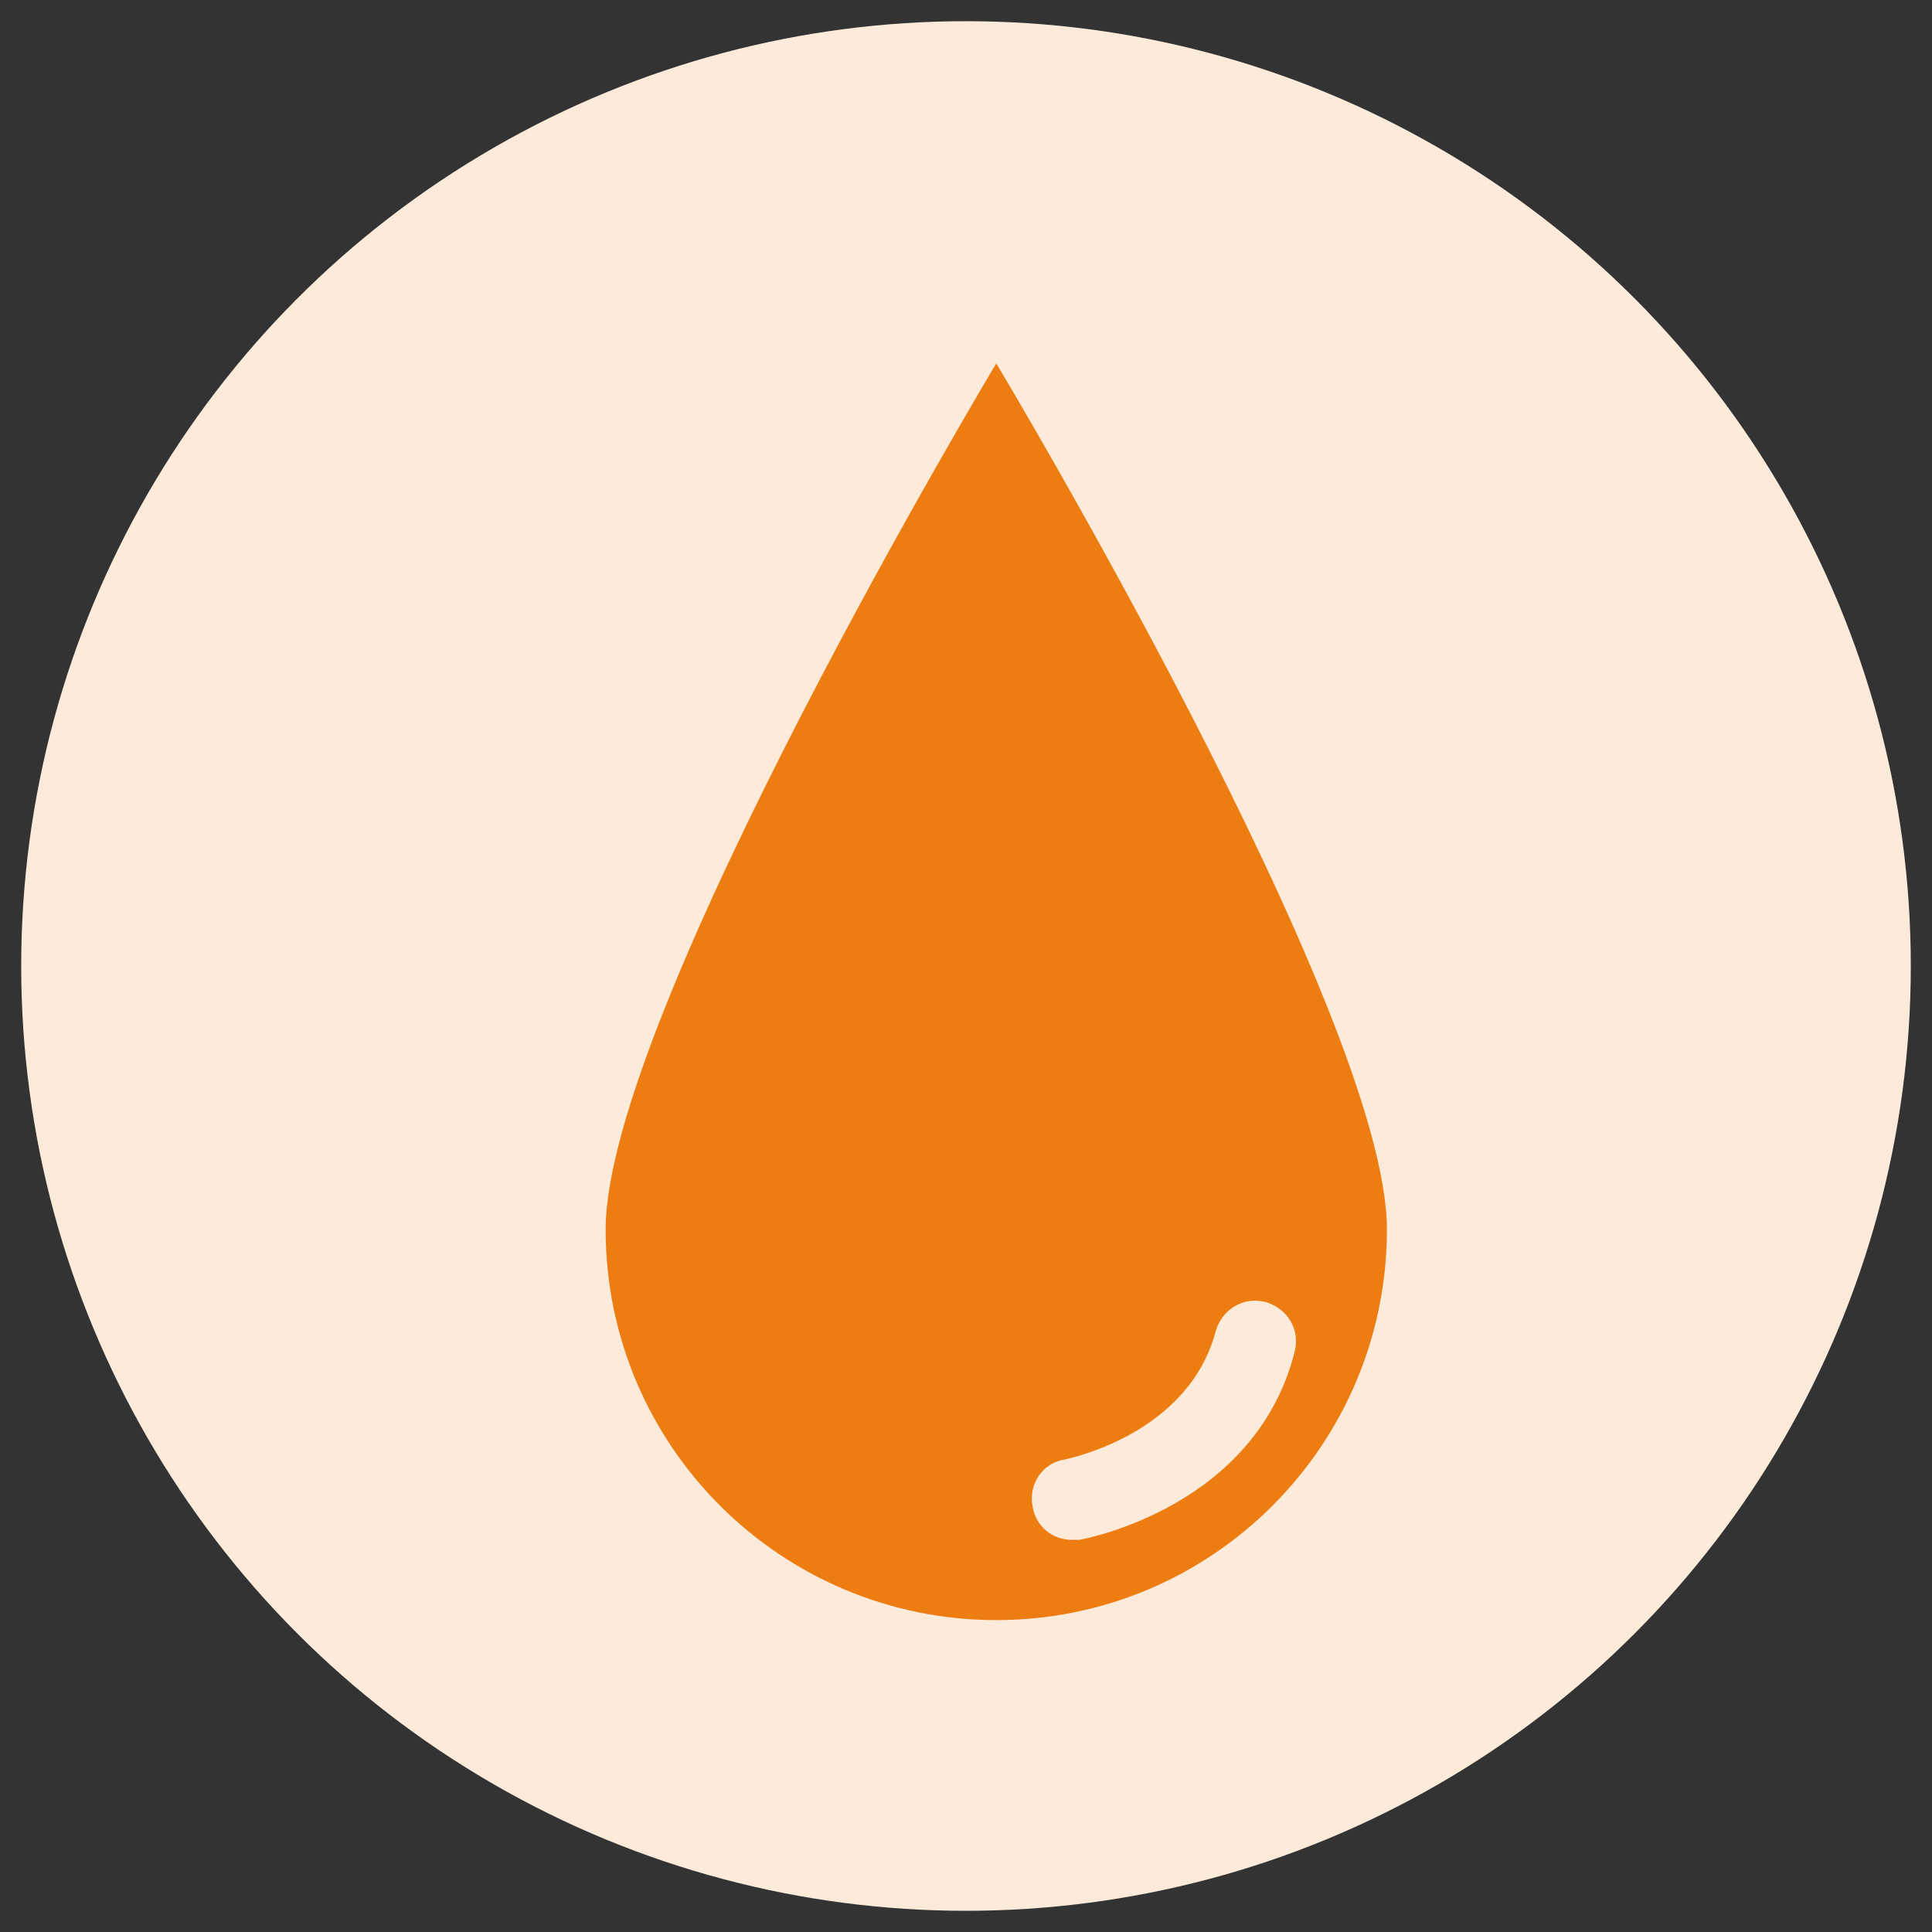
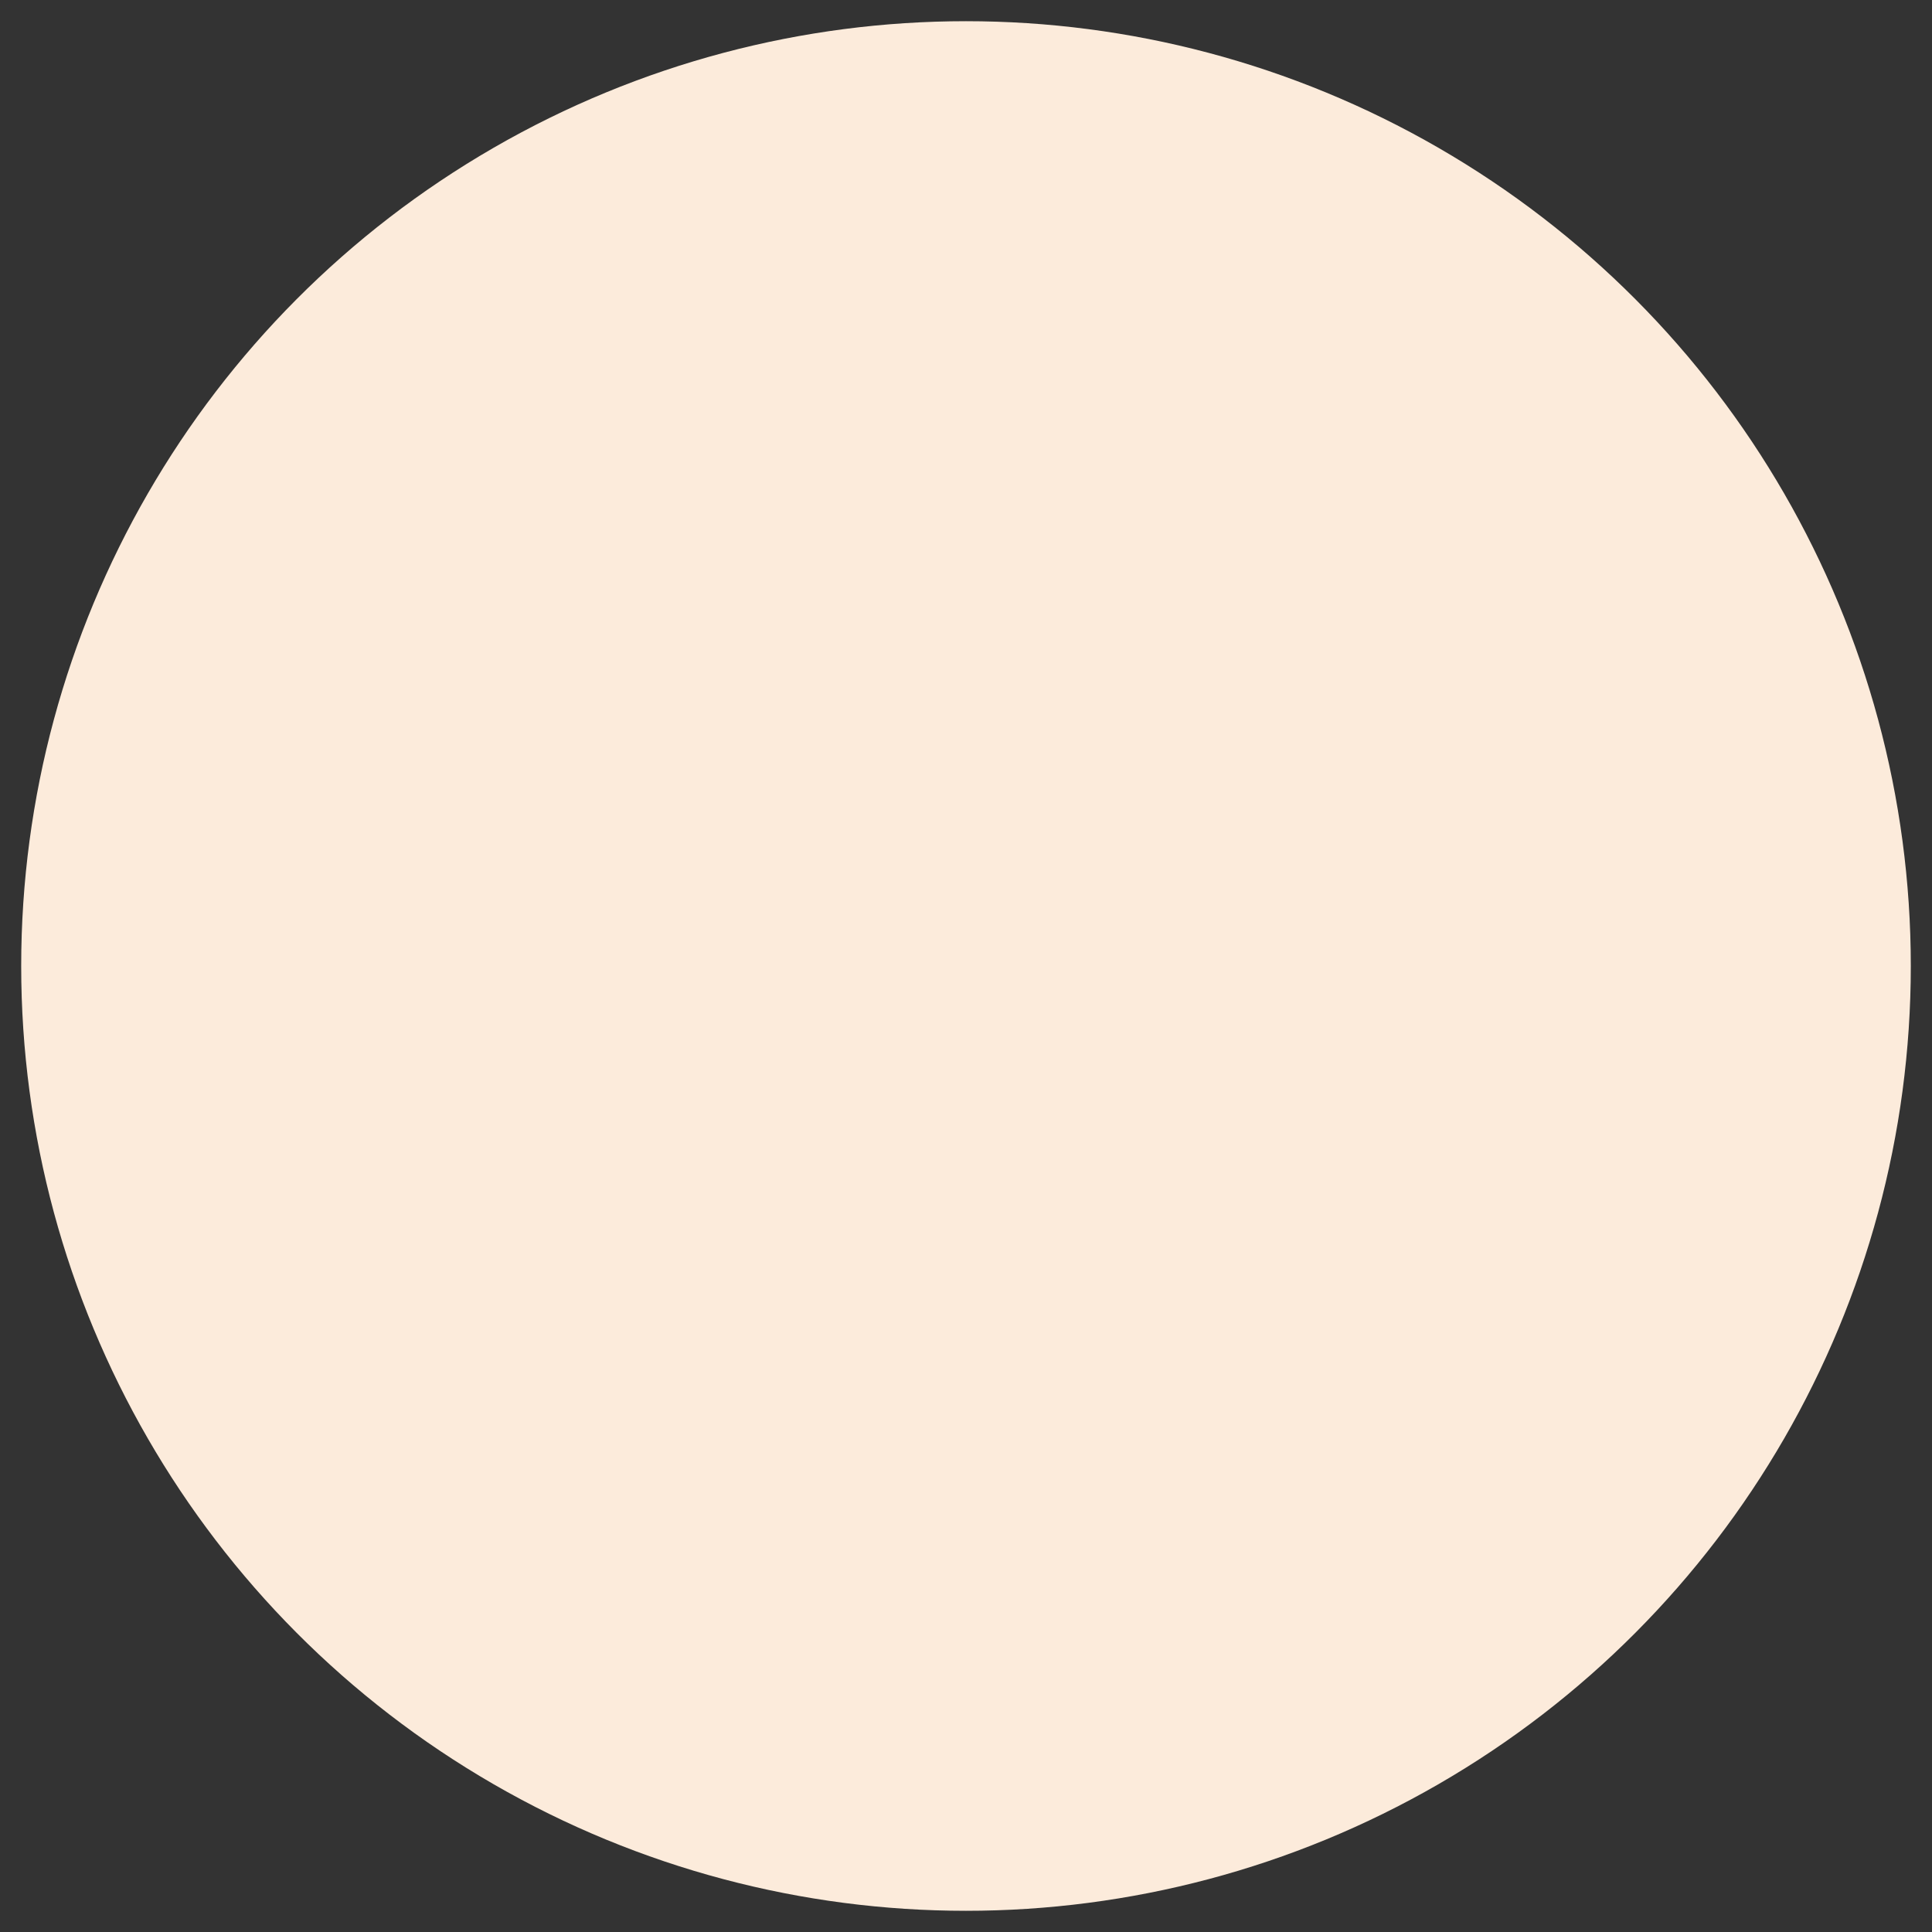
<svg xmlns="http://www.w3.org/2000/svg" version="1.1" x="0px" y="0px" viewBox="0 0 127.6 127.6" style="enable-background:new 0 0 127.6 127.6;" xml:space="preserve">
  <rect x="0" y="0" width="127.6" height="127.6" fill="#333333" stroke="none" />
  <style type="text/css">
	.st0{fill:#FCEBDB;}
	.st1{fill:#EE7D11;}
</style>
  <g id="rond">
    <circle class="st0" cx="63.8" cy="63.8" r="62.4" />
  </g>
  <g id="Calque_1">
-     <path class="st1" d="M65.8,24C65.8,24,40,67,40,81.2C40,95.5,51.6,107,65.8,107c14.3,0,25.8-11.6,25.8-25.8   C91.6,67,65.8,24,65.8,24z M71.3,101.7c-0.2,0-0.3,0-0.5,0c-1.3,0-2.4-0.9-2.6-2.2c-0.3-1.5,0.7-2.9,2.1-3.1   c0.4-0.1,8.2-1.7,10-8.5c0.4-1.4,1.8-2.3,3.3-1.9c1.4,0.4,2.3,1.8,1.9,3.3C82.9,99.5,71.8,101.6,71.3,101.7z" />
-   </g>
+     </g>
</svg>